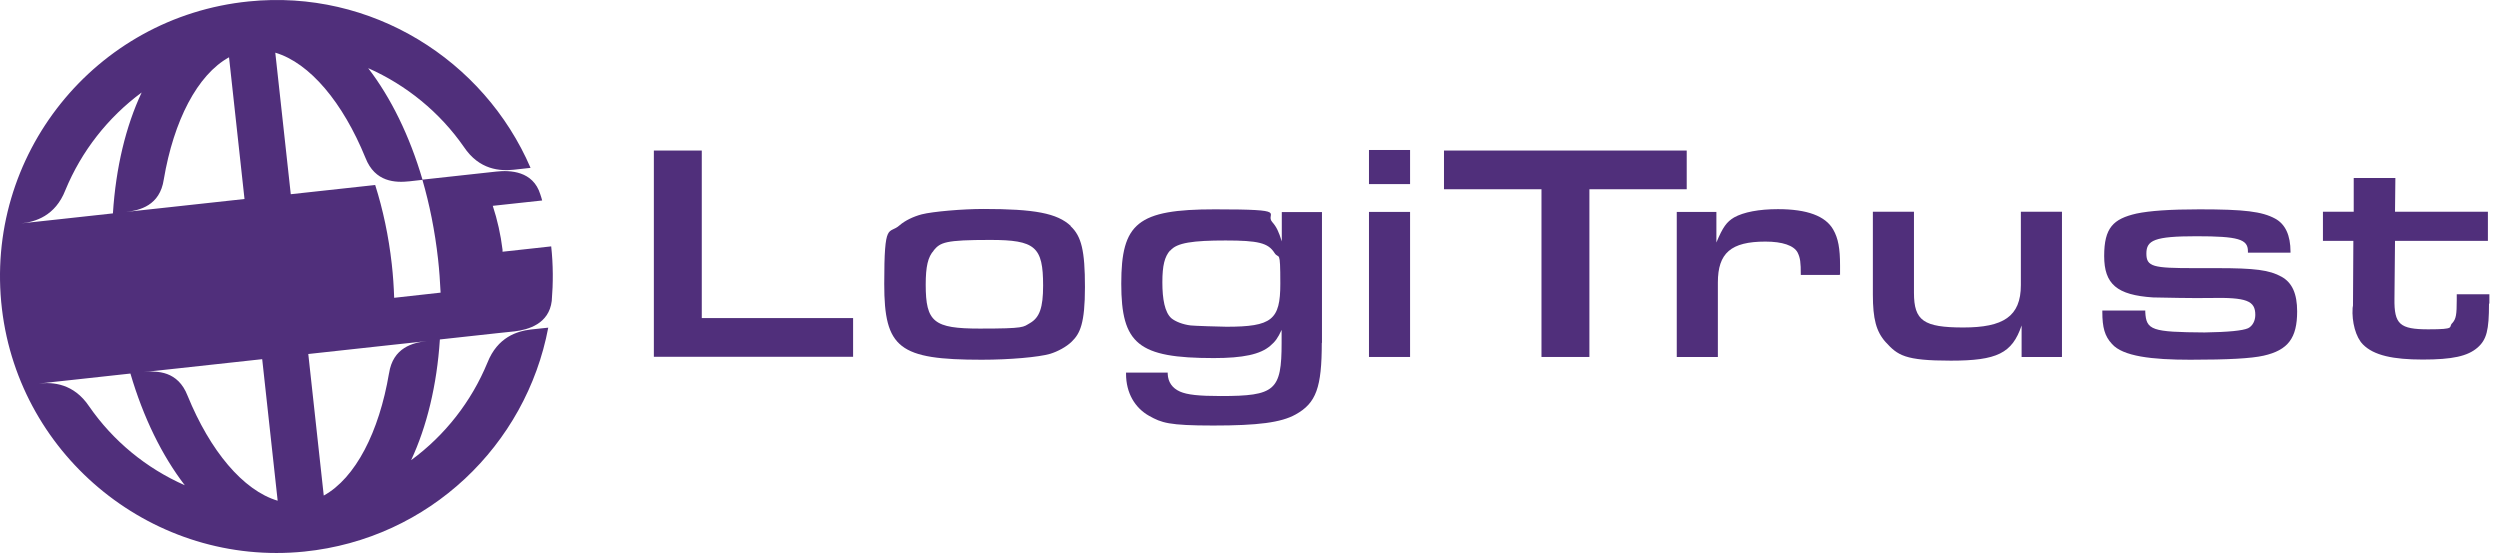
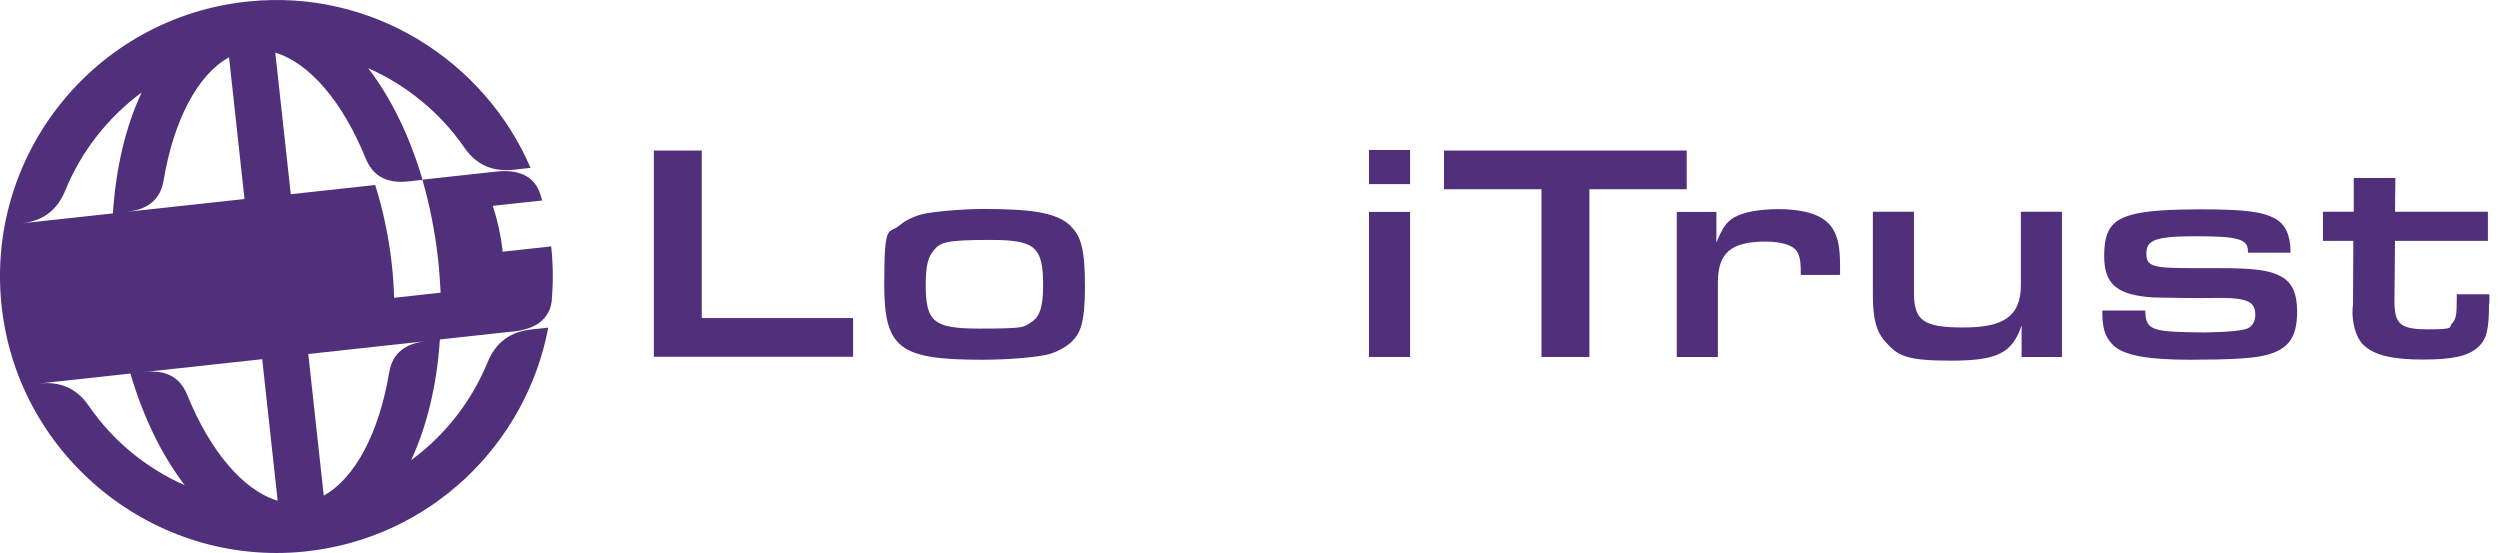
<svg xmlns="http://www.w3.org/2000/svg" width="217px" height="48px" viewBox="0 0 217 48" version="1.1">
  <title>logitrust-logo-footer</title>
  <g id="Symbols" stroke="none" stroke-width="1" fill="none" fill-rule="evenodd">
    <g id="Footer" transform="translate(-304, -120)" fill="#502F7B" fill-rule="nonzero">
      <g id="logitrust-logo-footer" transform="translate(304, 120)">
        <g id="Group" transform="translate(56.755, 13.019)">
          <polygon id="Path" points="9.09372293e-15 0.048 4.159 0.048 4.159 14.59 17.294 14.59 17.294 17.95 0 17.95 0 0.048" />
          <path d="M36.171,6.607 C37.115,7.487 37.419,8.735 37.419,11.902 C37.419,15.07 36.987,15.934 36.283,16.622 C35.819,17.086 35.035,17.502 34.395,17.694 C33.404,17.982 30.892,18.206 28.46,18.206 C21.277,18.206 19.997,17.214 19.997,11.63 C19.997,6.047 20.381,7.391 21.341,6.527 C21.805,6.127 22.525,5.775 23.261,5.583 C24.205,5.343 26.796,5.119 28.604,5.119 C33.052,5.119 35.003,5.487 36.187,6.591 L36.171,6.607 Z M24.301,8.719 C23.789,9.279 23.597,10.111 23.597,11.694 C23.597,14.942 24.301,15.502 28.284,15.502 C32.268,15.502 32.028,15.374 32.652,15.022 C33.483,14.542 33.787,13.678 33.787,11.774 C33.787,8.399 33.116,7.807 29.196,7.807 C25.277,7.807 24.877,8.015 24.285,8.719 L24.301,8.719 Z" id="Shape" />
-           <path d="M57.976,16.734 C57.976,20.605 57.496,21.965 55.705,22.957 C54.441,23.661 52.441,23.917 48.553,23.917 C44.666,23.917 44.074,23.677 43.002,23.085 C41.738,22.381 40.986,21.069 40.986,19.437 L40.986,19.325 L44.602,19.325 L44.602,19.437 C44.634,20.141 44.986,20.669 45.674,20.973 C46.298,21.245 47.29,21.357 49.209,21.357 C53.929,21.357 54.489,20.877 54.489,16.734 L54.489,15.614 C54.169,16.318 53.929,16.638 53.513,16.99 C52.649,17.742 51.145,18.062 48.601,18.062 C42.042,18.062 40.571,16.846 40.571,11.598 C40.571,6.351 41.978,5.151 48.697,5.151 C55.417,5.151 52.953,5.471 53.689,6.271 C54.041,6.671 54.233,7.071 54.505,7.935 L54.505,5.391 L57.992,5.391 L57.992,16.75 L57.976,16.734 Z M44.81,8.719 C44.33,9.263 44.138,10.031 44.138,11.486 C44.138,12.942 44.346,14.094 44.922,14.606 C45.274,14.894 45.914,15.15 46.602,15.23 C46.762,15.262 49.273,15.342 49.705,15.342 C53.641,15.342 54.377,14.75 54.377,11.614 C54.377,8.479 54.265,9.551 53.865,8.927 C53.321,8.063 52.441,7.855 49.625,7.855 C46.81,7.855 45.386,8.047 44.826,8.735 L44.81,8.719 Z" id="Shape" />
          <path d="M62.072,0 L65.639,0 L65.639,2.96 L62.072,2.96 L62.072,0 Z M62.072,5.375 L65.639,5.375 L65.639,17.966 L62.072,17.966 L62.072,5.375 Z" id="Shape" />
          <polygon id="Path" points="77.046 3.408 68.583 3.408 68.583 0.048 89.652 0.048 89.652 3.408 81.205 3.408 81.205 17.966 77.046 17.966 77.046 3.408" />
          <path d="M88.804,5.375 L92.228,5.375 L92.228,8.031 C92.788,6.687 93.123,6.239 93.763,5.855 C94.595,5.391 95.923,5.135 97.571,5.135 C100.099,5.135 101.698,5.727 102.37,6.911 C102.802,7.663 102.962,8.543 102.962,10.047 C102.962,11.55 102.962,10.511 102.93,10.847 L99.555,10.847 C99.555,9.743 99.507,9.375 99.283,8.911 C98.963,8.287 97.955,7.951 96.483,7.951 C93.491,7.951 92.356,8.943 92.356,11.502 L92.356,17.966 L88.788,17.966 L88.788,5.375 L88.804,5.375 Z" id="Path" />
          <path d="M122.208,17.966 L118.72,17.966 L118.72,15.23 C117.904,17.646 116.592,18.286 112.577,18.286 C108.561,18.286 107.969,17.822 106.914,16.67 C106.098,15.758 105.81,14.654 105.81,12.558 L105.81,5.359 L109.377,5.359 L109.377,12.398 C109.377,14.814 110.209,15.406 113.665,15.406 C117.12,15.406 118.656,14.462 118.656,11.726 L118.656,5.359 L122.224,5.359 L122.224,17.95 L122.208,17.966 Z" id="Path" />
-           <path d="M138.365,8.783 C138.365,7.743 137.533,7.487 133.886,7.487 C130.238,7.487 129.551,7.839 129.551,8.991 C129.551,10.143 130.142,10.255 133.71,10.255 L135.678,10.255 C138.973,10.255 140.237,10.415 141.293,11.007 C142.205,11.518 142.637,12.478 142.637,14.014 C142.637,16.318 141.853,17.374 139.725,17.854 C138.653,18.094 136.67,18.206 133.358,18.206 C130.046,18.206 127.503,17.918 126.559,16.83 C125.935,16.158 125.727,15.406 125.727,14.062 L125.727,13.934 L129.455,13.934 L129.455,14.062 C129.535,15.646 130.014,15.806 134.606,15.838 C136.654,15.806 137.912,15.683 138.381,15.47 C138.765,15.278 139.005,14.83 139.005,14.318 C139.005,13.086 138.269,12.782 135.086,12.846 C133.838,12.878 130.83,12.814 130.126,12.798 C126.991,12.59 125.887,11.646 125.887,9.199 C125.887,6.751 126.671,5.983 128.687,5.519 C129.823,5.279 131.598,5.151 134.158,5.151 C138.077,5.151 139.581,5.343 140.717,5.951 C141.613,6.431 142.061,7.407 142.061,8.831 L142.061,8.911 L138.365,8.911 L138.365,8.799 L138.365,8.783 Z" id="Path" />
+           <path d="M138.365,8.783 C138.365,7.743 137.533,7.487 133.886,7.487 C130.238,7.487 129.551,7.839 129.551,8.991 C129.551,10.143 130.142,10.255 133.71,10.255 L135.678,10.255 C138.973,10.255 140.237,10.415 141.293,11.007 C142.205,11.518 142.637,12.478 142.637,14.014 C142.637,16.318 141.853,17.374 139.725,17.854 C138.653,18.094 136.67,18.206 133.358,18.206 C130.046,18.206 127.503,17.918 126.559,16.83 C125.935,16.158 125.727,15.406 125.727,14.062 L125.727,13.934 L129.455,13.934 L129.455,14.062 C129.535,15.646 130.014,15.806 134.606,15.838 C136.654,15.806 137.912,15.683 138.381,15.47 C138.765,15.278 139.005,14.83 139.005,14.318 C139.005,13.086 138.269,12.782 135.086,12.846 C133.838,12.878 130.83,12.814 130.126,12.798 C126.991,12.59 125.887,11.646 125.887,9.199 C125.887,6.751 126.671,5.983 128.687,5.519 C129.823,5.279 131.598,5.151 134.158,5.151 C138.077,5.151 139.581,5.343 140.717,5.951 C141.613,6.431 142.061,7.407 142.061,8.831 L142.061,8.911 L138.365,8.911 L138.365,8.783 Z" id="Path" />
          <path d="M159.291,13.342 C159.291,15.646 159.083,16.462 158.299,17.15 C157.435,17.902 156.107,18.19 153.547,18.19 C150.988,18.19 149.292,17.838 148.348,16.878 C147.724,16.254 147.372,14.926 147.452,13.71 L147.484,13.502 L147.516,7.887 L144.876,7.887 L144.876,5.359 L147.548,5.359 L147.548,2.432 L151.164,2.432 L151.132,5.359 L159.195,5.359 L159.195,7.887 L151.132,7.887 L151.084,12.91 C151.052,15.134 151.548,15.566 154.027,15.566 C156.507,15.566 155.723,15.374 156.107,15.022 C156.427,14.67 156.491,14.302 156.491,13.006 L156.491,12.526 L159.323,12.526 L159.323,13.326 L159.291,13.342 Z" id="Path" />
        </g>
        <g id="Group">
          <path d="M46.068,28.601 C44.884,28.745 43.188,29.257 42.309,31.48 L42.309,31.48 C40.917,34.856 38.629,37.783 35.685,39.943 C37.045,37.032 37.925,33.432 38.181,29.465 L43.156,28.921 L44.676,28.761 C45.844,28.617 47.652,28.121 47.892,26.121 C48.02,24.569 48.02,22.985 47.844,21.386 L43.62,21.85 C43.62,21.786 43.62,21.738 43.62,21.674 C43.46,20.362 43.172,19.082 42.773,17.866 L47.06,17.402 C47.012,17.226 46.964,17.05 46.9,16.874 C46.276,14.827 44.26,14.763 43.092,14.891 L41.637,15.05 L36.661,15.594 C37.285,17.738 37.749,20.042 38.021,22.473 C38.133,23.465 38.197,24.441 38.245,25.401 L34.214,25.849 C34.182,24.889 34.118,23.913 34.006,22.921 C33.734,20.49 33.238,18.17 32.566,16.058 L25.239,16.858 L23.895,4.572 C26.903,5.468 29.766,8.907 31.718,13.691 L31.718,13.691 C32.55,15.834 34.342,15.866 35.541,15.738 L36.677,15.61 C35.557,11.787 33.926,8.475 31.958,5.916 C35.286,7.388 38.181,9.755 40.261,12.747 L40.261,12.747 C41.605,14.763 43.412,14.859 44.612,14.731 L46.052,14.571 C42.005,5.18 32.214,-0.963 21.591,0.124 C8.233,1.468 -1.414,13.499 0.17,26.825 C1.706,39.767 13.448,49.19 26.407,47.878 C37.269,46.774 45.668,38.615 47.588,28.441 L46.068,28.601 Z M5.674,16.506 L5.674,16.506 C7.065,13.131 9.369,10.187 12.297,8.027 C10.921,10.955 10.057,14.539 9.801,18.522 L4.826,19.066 L1.866,19.386 C3.05,19.258 4.794,18.762 5.674,16.506 Z M7.737,35.272 L7.737,35.272 C6.393,33.272 4.586,33.16 3.386,33.288 L6.345,32.968 L11.321,32.424 C12.441,36.248 14.072,39.559 16.04,42.119 C12.697,40.647 9.817,38.279 7.737,35.272 L7.737,35.272 Z M24.103,43.463 C21.095,42.567 18.232,39.127 16.28,34.344 L16.28,34.344 C15.448,32.2 13.656,32.168 12.473,32.296 L15.432,31.976 L22.759,31.176 L24.103,43.479 L24.103,43.463 Z M21.223,17.274 L13.896,18.074 L10.937,18.394 C12.121,18.266 13.88,17.85 14.216,15.578 L14.216,15.578 C15.08,10.475 17.128,6.492 19.88,4.972 L21.223,17.274 L21.223,17.274 Z M33.766,32.408 L33.766,32.408 C32.902,37.511 30.854,41.495 28.102,43.015 L26.759,30.728 L34.086,29.928 L37.045,29.609 C35.861,29.737 34.102,30.152 33.766,32.424 L33.766,32.408 Z" id="Shape" />
        </g>
      </g>
    </g>
  </g>
</svg>